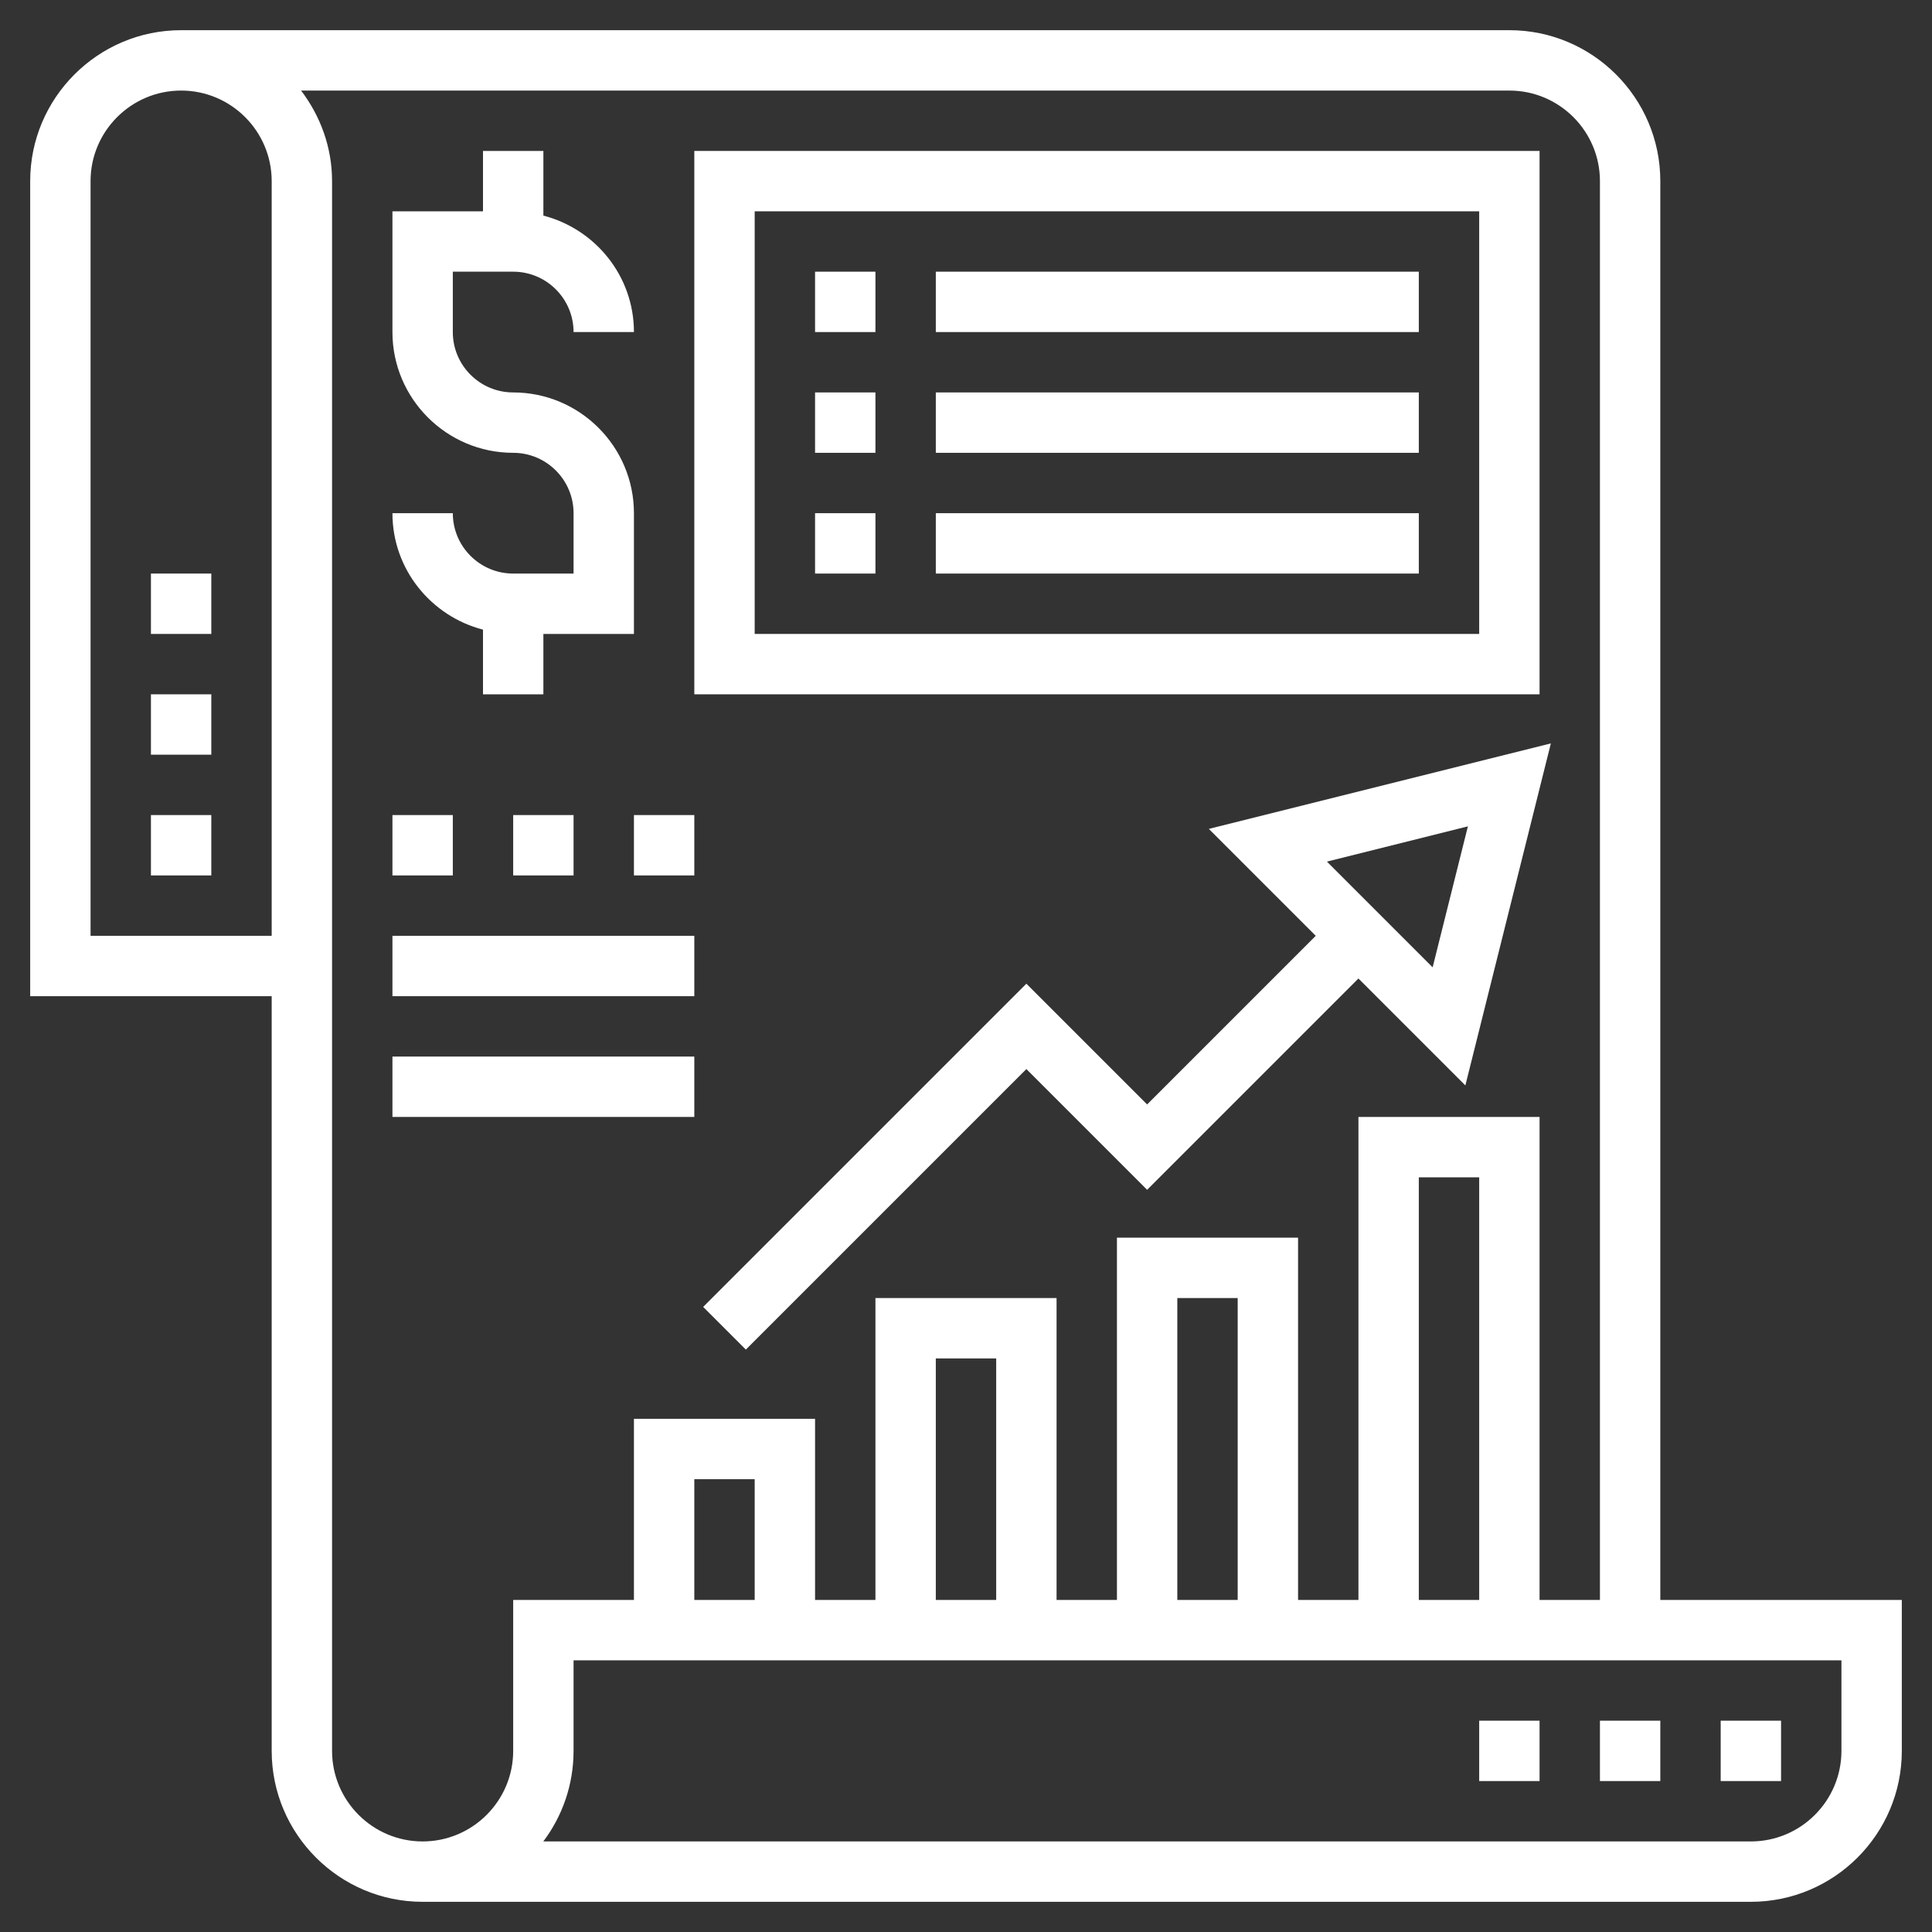
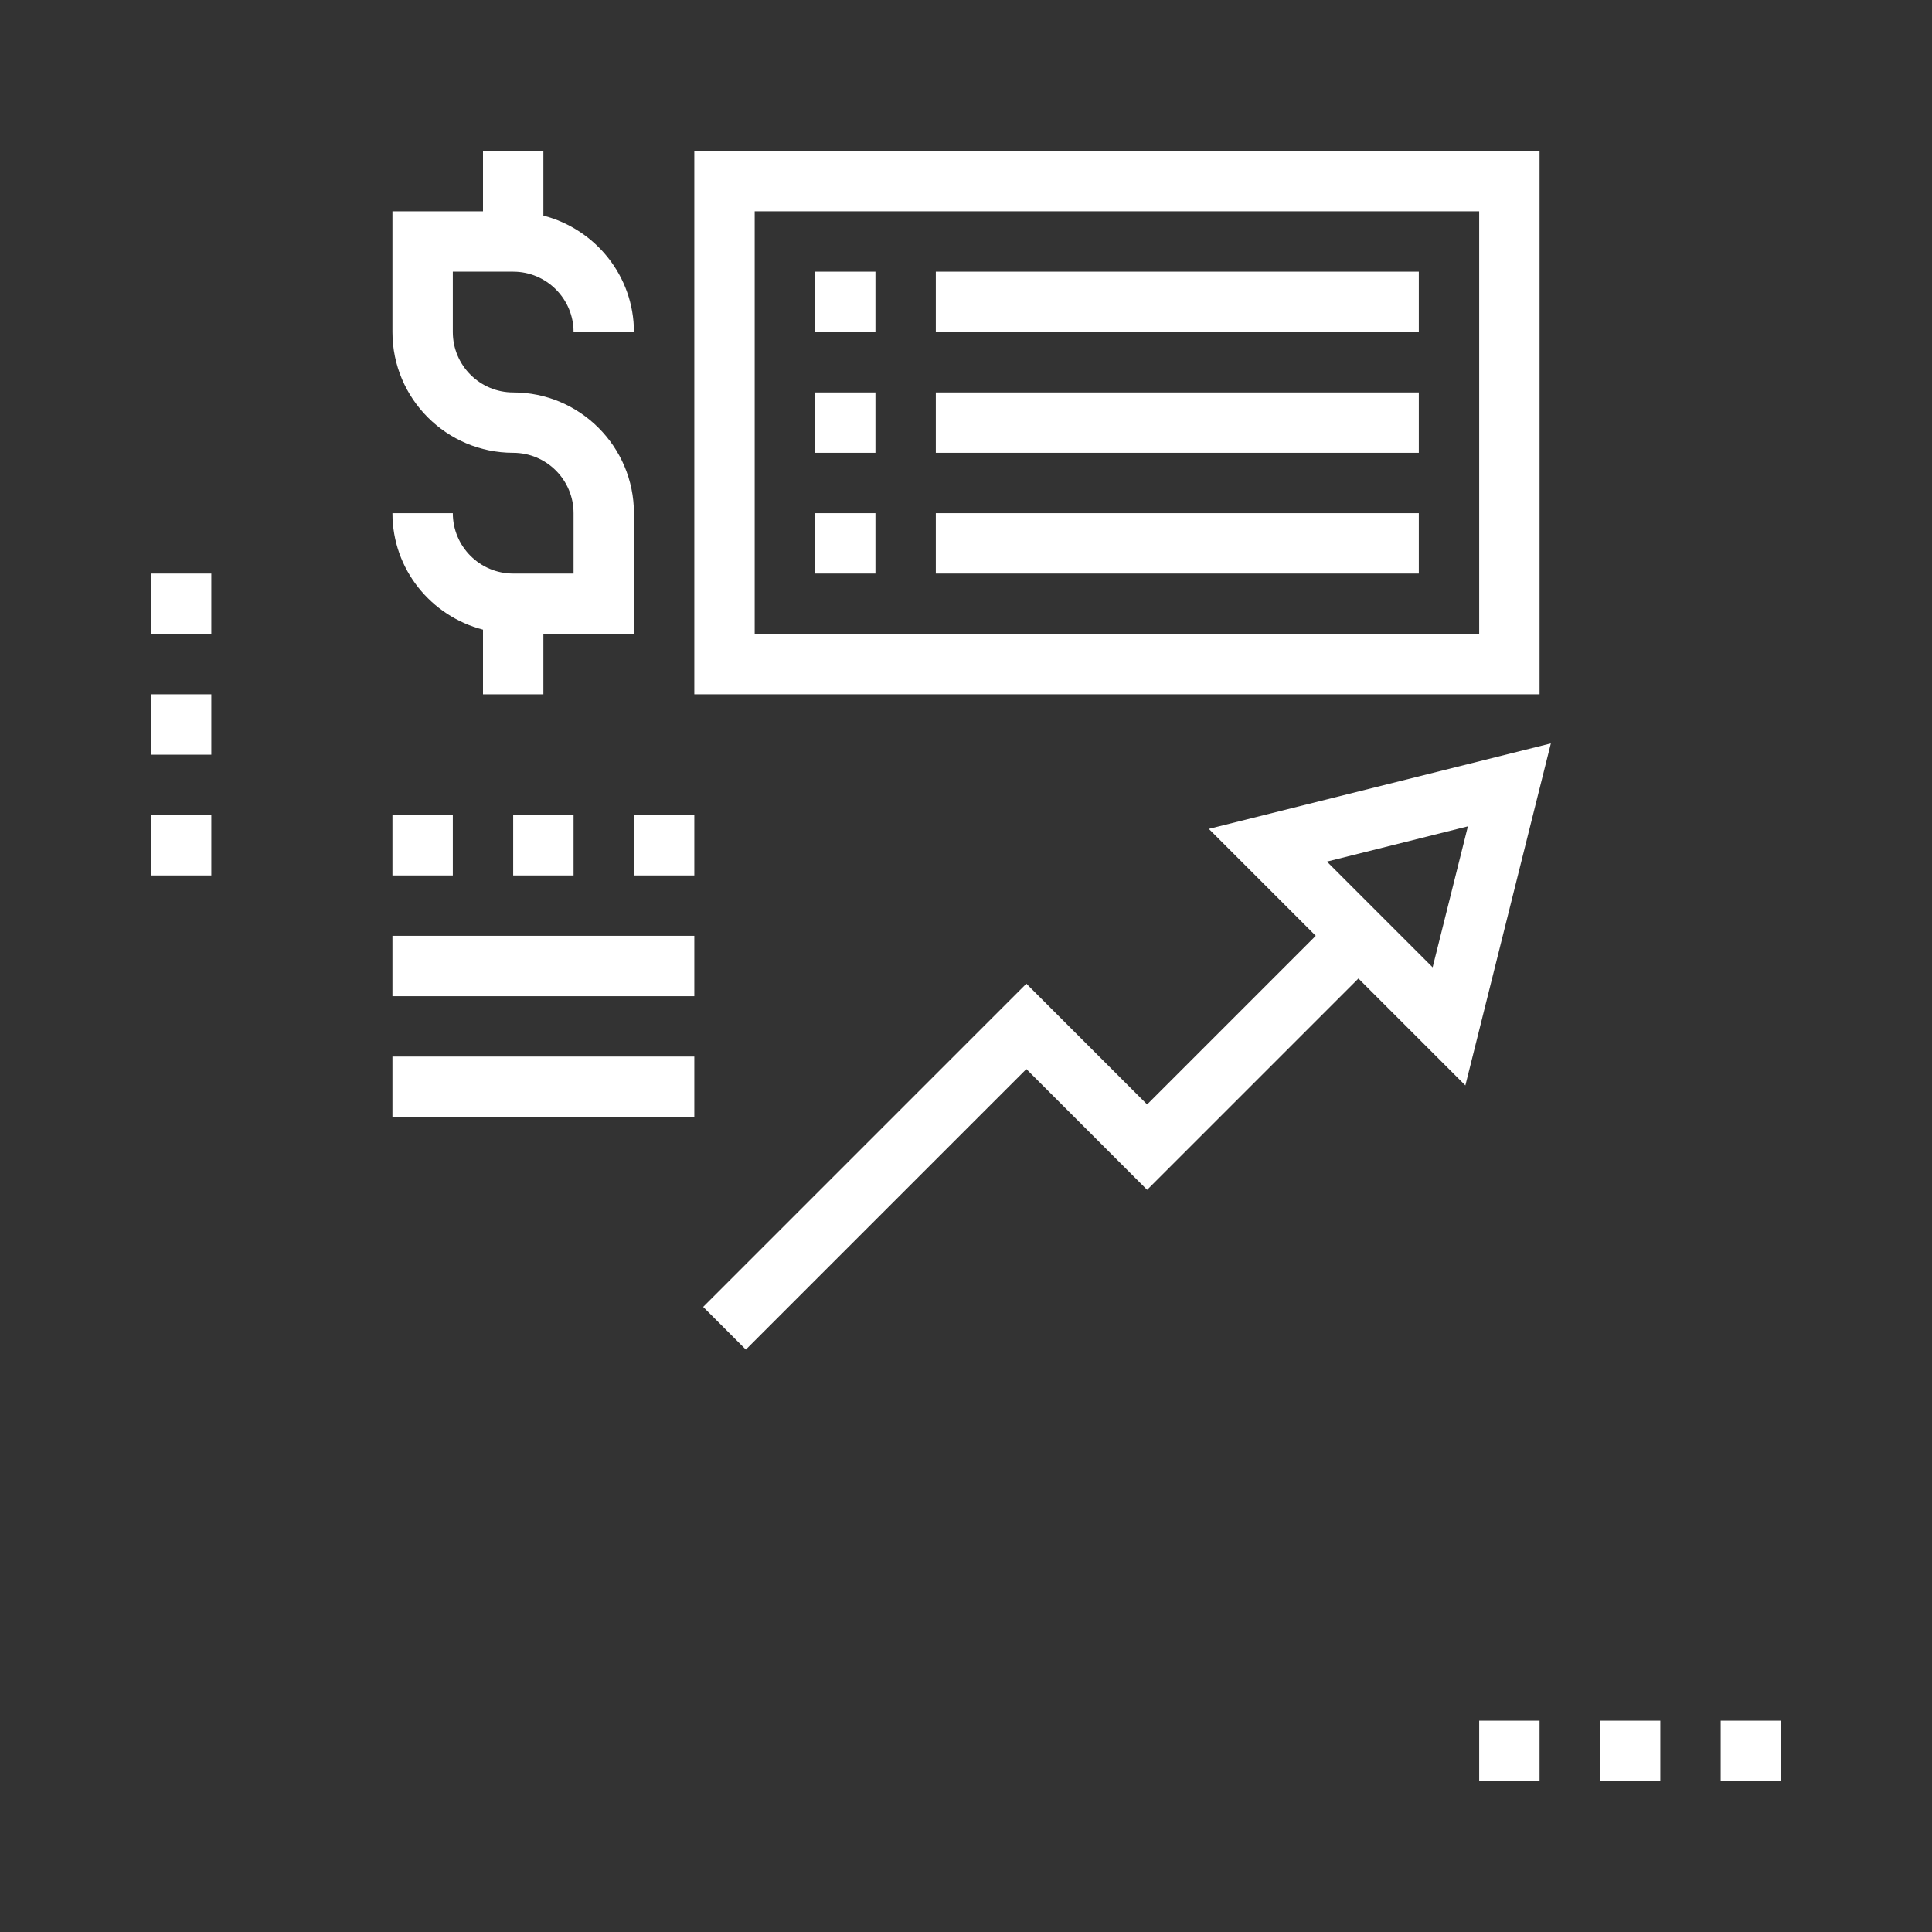
<svg xmlns="http://www.w3.org/2000/svg" id="Layer_5" height="512" fill="#ffffff" viewBox="0 0 64 64" width="512">
  <rect x="0" y="0" width="64" height="64" fill="#333333" stroke="none" />
-   <path d="m55 53v-47c0-2.757-2.243-5-5-5h-44c-2.757 0-5 2.243-5 5v27h8v25c0 2.757 2.243 5 5 5h44c2.757 0 5-2.243 5-5v-5zm-46-22h-6v-25c0-1.654 1.346-3 3-3s3 1.346 3 3zm8 27c0 1.654-1.346 3-3 3s-3-1.346-3-3v-52c0-1.13-.391-2.162-1.026-3h40.026c1.654 0 3 1.346 3 3v47h-2v-16h-6v16h-2v-12h-6v12h-2v-10h-6v10h-2v-6h-6v6h-4zm32-5h-2v-14h2zm-8 0h-2v-10h2zm-8 0h-2v-8h2zm-8 0h-2v-4h2zm36 5c0 1.654-1.346 3-3 3h-40.002c.629-.836 1.002-1.875 1.002-3v-3h42z" />
  <path d="m17 19c-1.103 0-2-.897-2-2h-2c0 1.859 1.279 3.411 3 3.858v2.142h2v-2h3v-4c0-2.206-1.794-4-4-4-1.103 0-2-.897-2-2v-2h2c1.103 0 2 .897 2 2h2c0-1.859-1.279-3.411-3-3.858v-2.142h-2v2h-3v4c0 2.206 1.794 4 4 4 1.103 0 2 .897 2 2v2z" />
  <path d="m51 5h-28v18h28zm-2 16h-24v-14h24z" />
  <path d="m27 9h2v2h-2z" />
  <path d="m31 9h16v2h-16z" />
  <path d="m27 13h2v2h-2z" />
  <path d="m31 13h16v2h-16z" />
  <path d="m27 17h2v2h-2z" />
  <path d="m31 17h16v2h-16z" />
  <path d="m43.586 31-5.586 5.586-4-4-10.707 10.707 1.414 1.414 9.293-9.293 4 4 7-7 3.542 3.542 2.832-11.33-11.33 2.832zm3.872 1.044-3.502-3.502 4.67-1.168z" />
  <path d="m13 27h2v2h-2z" />
  <path d="m17 27h2v2h-2z" />
  <path d="m21 27h2v2h-2z" />
  <path d="m13 31h10v2h-10z" />
  <path d="m13 35h10v2h-10z" />
  <path d="m57 57h2v2h-2z" />
  <path d="m53 57h2v2h-2z" />
  <path d="m49 57h2v2h-2z" />
  <path d="m5 27h2v2h-2z" />
  <path d="m5 23h2v2h-2z" />
  <path d="m5 19h2v2h-2z" />
</svg>